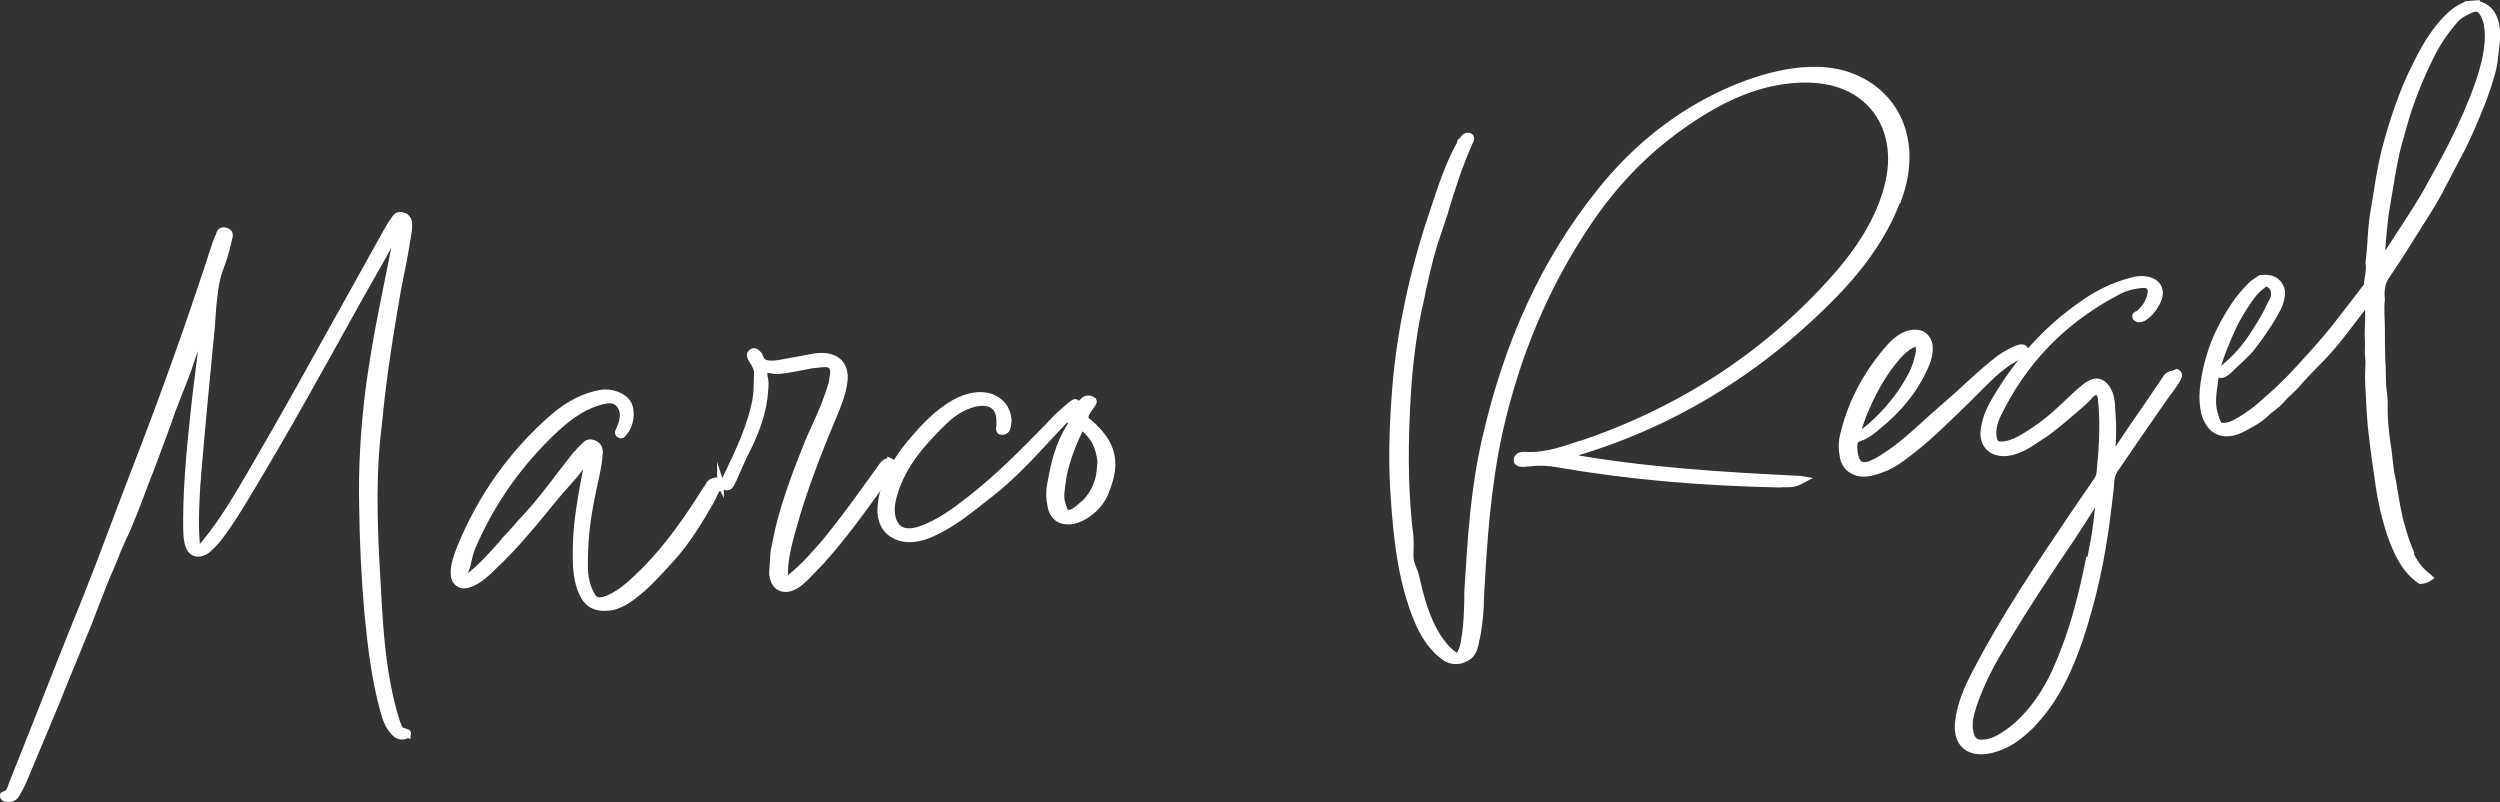
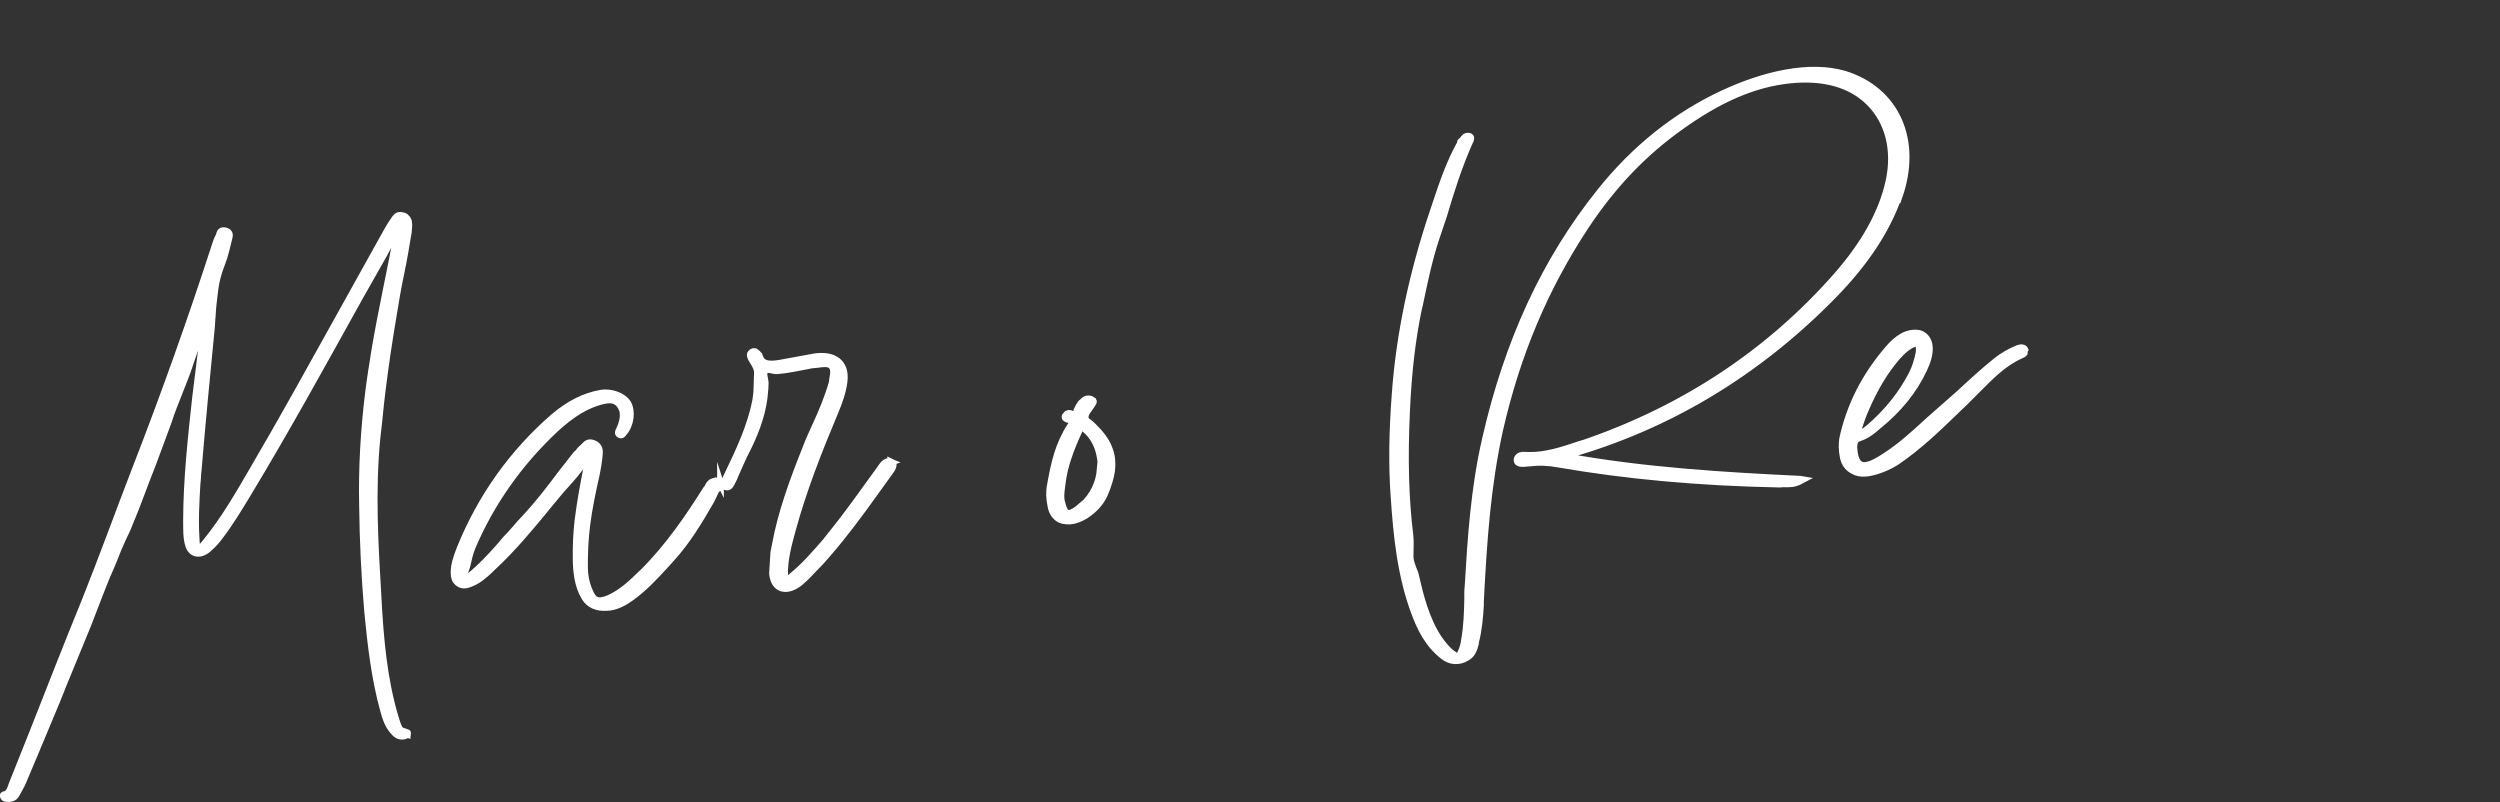
<svg xmlns="http://www.w3.org/2000/svg" id="Layer_2" data-name="Layer 2" viewBox="0 0 185.5 59.51">
  <rect x="0" y="0" width="185.5" height="59.51" fill="#333333" stroke="none" />
  <defs>
    <style>
      .cls-1 {
        fill: #fff;
        stroke: #fff;
        stroke-miterlimit: 10;
        stroke-width: .5px;
      }
    </style>
  </defs>
  <g id="CONTENT">
    <g>
      <path class="cls-1" d="M30.21,54.5l-.15.09c-.37.11-.62-.04-.82-.27-.44-.46-.63-1.05-.79-1.65-.65-2.35-.93-4.82-1.17-7.28-.22-2.59-.35-5.23-.38-7.87-.06-2.76.1-5.59.45-8.42.13-1.07.31-2.14.48-3.21.47-2.76,1.08-5.5,1.6-8.26l.05-.37h-.14s-.88,1.66-.88,1.66l-1.78,3.14c-2.71,4.88-5.42,9.81-8.35,14.66-.62,1.02-1.24,2.05-1.99,3.04-.22.3-.48.61-.78.87-.61.62-1.32.55-1.55-.13-.2-.6-.16-1.25-.17-1.9.01-3.01.34-6.05.67-9.09l.64-5.18h-.14s-.91,2.64-.91,2.64c-.23.75-.53,1.42-.8,2.14-.27.71-.58,1.43-.8,2.14l-.4,1.09-.81,2.18c-.58,1.43-1.07,2.89-1.7,4.36-.14.38-.31.72-.49,1.09-.24.51-.44,1.01-.63,1.51l-.32.76c-.31.67-.57,1.39-.84,2.06l-.79,2.05-1.86,4.53-.45,1.13-1.65,3.95-.83,1.97c-.13.34-.35.68-.53,1.02-.17.3-.44.32-.71.3-.14.01-.22-.07-.25-.19-.03-.12.15-.09.24-.14.25-.18.32-.43.4-.68l1.69-4.24c1.24-3.15,2.48-6.33,3.77-9.48,1.29-3.23,2.45-6.45,3.7-9.68,2.17-5.58,4.15-11.14,5.96-16.73.07-.21.14-.42.25-.59.07-.17.06-.45.41-.4.31.06.42.21.34.5-.17.66-.3,1.33-.55,1.95-.26.67-.43,1.29-.51,1.95-.08.66-.16,1.27-.19,1.93-.04.33-.03.61-.07.94-.34,3.49-.68,6.97-.97,10.46-.05.37-.04.7-.09,1.07-.08,1.39-.16,2.78-.06,4.16.02.2-.02.53.2.55.22.02.39-.27.55-.45,1.37-1.69,2.41-3.52,3.48-5.35,2.22-3.79,4.3-7.56,6.43-11.39l3.45-6.2c.17-.3.34-.6.56-.9.11-.17.23-.38.49-.36.13.03.22.02.35.1.08.08.2.19.23.31.06.24.03.53,0,.82-.17,1.03-.34,2.06-.56,3.1-.22,1.03-.39,2.06-.56,3.1-.32,1.9-.6,3.75-.83,5.64-.14,1.11-.23,2.26-.37,3.37-.4,4.02-.16,7.91.07,11.84.16,3.08.42,6.12,1.28,8.99.17.48.23,1.04.88,1.24,0-.04-.04-.04-.04-.08v-.08c.1.03.09.08.04.16Z" />
      <path class="cls-1" d="M53.21,35.7c.13.03.21.11.25.19v-.08c.04.12-.07.29-.18.42l-.15.13-.36.76c-.86,1.49-1.76,3.02-3.01,4.38l-.47.52c-.73.79-1.5,1.62-2.44,2.3-.44.32-.98.64-1.57.73l-.27.02c-.72.05-1.28-.19-1.62-.74-.52-.86-.62-1.87-.64-2.8-.01-.98.02-1.96.14-2.94.17-1.36.42-2.72.67-3.96l.02-.12c.02-.12.03-.25,0-.41l-.47.52c-.32.43-.64.82-1,1.21l-.47.52-.9,1.08-.42.52c-1.11,1.34-2.27,2.73-3.59,3.97l-.51.49c-.35.31-.75.67-1.27.87-.33.15-.6.17-.82.06s-.37-.3-.42-.58c-.09-.69.17-1.4.43-2.07,1.55-3.82,3.88-7.09,6.94-9.75,1.15-.98,2.3-1.55,3.49-1.76.78-.14,1.68.2,2.02.75.33.59.21,1.61-.31,2.18-.05.09-.16.22-.29.14-.17-.07-.11-.24-.05-.32.19-.42.38-.92.27-1.44-.16-.52-.48-.82-.98-.82-.18.01-.36.03-.55.08-1.16.29-2.22.94-3.44,2.05-2.74,2.56-4.81,5.53-6.19,8.76-.19.46-.3.96-.4,1.41l-.21.63c-.02.12-.04.29.05.32.09.03.18-.01.28-.1.9-.72,1.67-1.55,2.4-2.38l.32-.39c.26-.26.51-.53.73-.79.26-.3.52-.61.83-.92.93-1.01,1.79-2.13,2.59-3.2l1.12-1.43.15-.13c.06-.09.11-.17.21-.26l.15-.13c.16-.17.32-.39.62-.33.39.09.59.32.59.69-.03.61-.15,1.23-.27,1.81-.29,1.28-.53,2.48-.67,3.59s-.18,2.21-.17,3.19c.01.61.13,1.13.3,1.57l.18.39c.11.2.19.31.31.38.25.14.52.12,1-.07,1-.44,1.76-1.19,2.48-1.89l.05-.04c1.94-1.93,3.42-4.12,4.71-6.17l.11-.13c.07-.17.18-.38.37-.43.09-.05.19-.05.32-.02Z" />
      <path class="cls-1" d="M66.09,34.3v-.04c.39.18.07.57-.15.87l-1.08,1.5c-1.08,1.51-2.22,3.05-3.47,4.49l-.42.48-1.18,1.23-.45.4c-.9.72-1.77.54-1.97-.38-.03-.12-.06-.28-.04-.45l.09-1.43c.02-.16.09-.37.11-.54.43-2.39,1.31-4.78,2.28-7.21.2-.54.44-1.05.69-1.6.49-1.05.94-2.15,1.25-3.23l.03-.25c.11-.5.1-.82-.1-1.01-.2-.19-.56-.16-1.11-.08-.18.01-.41.03-.59.08-.78.14-1.52.32-2.33.38-.32.02-.69-.23-.9.03-.16.17.02.57.03.85-.02.21,0,.37-.03.57-.09,1.47-.58,2.89-1.29,4.33-.35.64-.61,1.31-.92,1.98-.07.21-.19.42-.3.63-.06.13-.17.26-.34.23-.09,0-.13-.07-.17-.11-.04-.04-.08-.12-.02-.2l.24-.51c.9-1.86,1.75-3.67,2.13-5.61l.07-.58c.02-.16,0-.33.02-.49l.03-.98c0-.28-.12-.48-.23-.68l-.19-.31c-.07-.16-.23-.35.02-.53.24-.14.35.06.47.17.04.04.08.08.08.12.19.68.82.63,1.46.54l2.62-.48c1.51-.23,2.37.48,2.2,1.83-.1.78-.37,1.53-.69,2.29-1.2,2.86-2.32,5.71-3.12,8.62-.32,1.16-.64,2.33-.6,3.46-.02.12-.08.29.05.32.17.07.33-.11.43-.19,1-.81,1.78-1.72,2.57-2.63l.37-.47c1.27-1.56,2.41-3.19,3.6-4.83.22-.3.45-.77.88-.59Z" />
-       <path class="cls-1" d="M78.32,31.9l-.62.66c-1.29,1.4-2.64,2.84-4.18,4.05l-.35.27c-1.19.94-2.39,1.93-3.82,2.6-.38.19-.76.34-1.13.41-.19.05-.32.06-.5.08-.5.04-.98-.05-1.36-.27-.76-.39-1.11-1.22-.98-2.29.2-1.6.97-3.17,2.49-4.91.79-.91,1.71-1.88,2.92-2.58.97-.56,1.97-.72,2.75-.45l.42.21c.5.33.8.84.85,1.53l-.05.37c-.02.16-.05.37-.32.43-.09,0-.18.01-.22-.02-.08-.08-.07-.2-.05-.32l.02-.12c0-.33-.01-.61-.07-.85-.16-.56-.61-.85-1.24-.84-.23.02-.41.03-.64.09-.79.22-1.47.64-2.08,1.21-1.53,1.46-3.18,3.25-3.82,5.49-.23.75-.26,1.36-.1,1.88.26.84.94,1.11,1.97.79,1.45-.47,2.69-1.42,3.78-2.27,2.13-1.66,4.03-3.6,5.83-5.44l.62-.66.6-.53c.61-.57.75-.58.78-.55.16.15-.64,1.19-1.51,2.02Z" />
      <path class="cls-1" d="M81.53,32.07c.75.84,1.09,1.75.95,2.86-.07.53-.28,1.16-.53,1.75-.25.55-.66,1.03-1.16,1.39l-.25.18c-.39.23-.77.38-1.13.41-.18.01-.36-.01-.53-.04l-.22-.07c-.34-.18-.61-.53-.68-1.01-.12-.52-.14-1.05-.03-1.59.28-1.57.59-2.98,1.48-4.34l.16-.17c.06-.09.11-.13.11-.13h-.04c-.09-.03-.22-.06-.38-.21h-.09c-.09-.03-.21-.1-.15-.23l.16-.17c.1-.05.23-.02.31.02.05,0,.04.04.09.03.13.03.22.07.26.06l.05-.37c.07-.17.18-.34.29-.51l.15-.13c.11-.13.3-.27.6-.17l.17.11c.04.08-.02.16-.08.25,0,.04-.05.04-.06.09l-.27.39q-.38.52-.01.82c.13.07.25.19.41.34l.04.04.4.42ZM80.33,37.49c.76-.67,1.23-1.64,1.31-2.66l.04.04c.05-.41,0-.77-.08-1.13-.14-.72-.5-1.39-1.07-1.88,0-.04-.04-.04-.04-.08-.12-.11-.2-.19-.25-.19l-.11.17s-.02.12-.07.21c-.67,1.43-1.09,2.69-1.22,3.71l-.06.45c-.06.45-.1.82,0,1.14.12.52.26.8.48.82.22.02.56-.16,1.06-.61Z" />
      <path class="cls-1" d="M140.86,14.62c-.89,2.51-2.49,4.91-4.85,7.32-5.64,5.75-12.28,9.74-19.77,11.84h-.14s-.09.02-.14.06c5.97,1.11,12.21,1.46,17.61,1.72l.18.03-.19.1c-.43.24-.84.22-1.24.21l-.27.02c-6.04-.12-11.41-.62-16.38-1.48-.79-.15-1.51-.17-2.23-.08h-.05c-.23.02-.55.08-.71-.03-.09-.03-.12-.11-.11-.24,0-.08.07-.17.12-.21.15-.13.42-.11.64-.09h.14c1.25.02,2.52-.4,3.73-.81l.37-.11c7.4-2.54,13.71-6.71,18.72-12.41,2.09-2.39,3.36-4.69,3.87-7,.51-2.32-.04-4.44-1.44-5.84-1.36-1.37-3.4-1.95-5.94-1.68-2.64.28-5.24,1.4-8.2,3.54-2.66,1.91-4.92,4.27-6.91,7.27-3.03,4.58-5.12,9.54-6.4,15.17-.91,4.14-1.19,8.19-1.42,12.69v.33c-.06.9-.13,1.8-.37,2.72v.08c-.11.41-.21.87-.78,1.12-.19.1-.38.15-.56.16-.36.03-.71-.07-1.04-.33-1.15-.89-1.72-2.11-2.12-3.18-1.05-2.77-1.35-5.8-1.54-8.64-.17-2.31-.13-4.8.08-7.62.32-4.46,1.29-9.01,2.83-13.57l.21-.63c.49-1.46.99-2.96,1.8-4.41l.02-.12.15-.13c.06-.09.18-.34.48-.28.22.07.1.28.04.4-.81,1.81-1.39,3.65-1.92,5.44l-.63,1.88c-.51,1.58-.84,3.2-1.17,4.77l-.09.37c-.45,2.19-.74,4.57-.87,7.48-.17,3.6-.09,6.56.25,9.31.04.45.02.93.01,1.38v.24c.02.28.13.56.23.84.07.16.14.32.17.48.35,1.52.77,3.24,1.72,4.68.31.43.65.89,1.15,1.22.08.08.17.11.26.1.09,0,.15-.09.21-.22.18-.34.27-.71.31-1.08.17-.99.2-1.97.22-2.91,0-.33-.01-.65.03-.98.21-3.56.44-7.24,1.3-10.97,1.65-7.21,4.4-13.19,8.49-18.3,2.55-3.2,5.63-5.67,9.16-7.31,3.05-1.41,6.37-2.18,8.97-1.43,3.85,1.18,5.54,4.93,4.04,9.15Z" />
      <path class="cls-1" d="M150.18,26.07s.04.08.03.12c-.06.09-.2.14-.29.18-1.28.58-2.21,1.55-3.13,2.47l-.92.92-.82.79c-1.32,1.28-2.7,2.6-4.31,3.7-.49.32-1.06.57-1.62.73-.23.06-.46.12-.69.13-.36.03-.67-.03-.92-.18-.42-.21-.69-.6-.76-1.13-.08-.4-.08-.81-.03-1.22.52-2.44,1.65-4.68,3.38-6.68.32-.39.67-.7,1.06-.93.43-.24.89-.31,1.28-.22.39.13.62.44.7.84.1.64-.16,1.31-.4,1.82-.73,1.56-1.84,2.95-3.44,4.24-.35.31-.8.67-1.31.83-.33.11-.39.27-.42.52l-.02.12c.04.81.21,1.25.55,1.38.34.14.91-.07,1.74-.62,1.22-.78,2.28-1.76,3.29-2.69l2.27-2c.86-.8,1.77-1.64,2.72-2.4.45-.36.98-.68,1.6-.93.24-.1.46-.07.53.08l-.06.09ZM137.9,32.07c-.06.13-.07.17-.03.21.04.04.09,0,.19-.1.24-.14.44-.28.64-.45,1.35-1.16,2.42-2.5,3.18-3.98.24-.47.39-.97.5-1.5l.02-.12c0-.08.03-.21,0-.33-.02-.2-.05-.32-.14-.36h-.05c-.09.01-.23.06-.42.16-.34.19-.64.45-1,.85-.94,1.09-1.68,2.32-2.37,3.92-.19.42-.33.84-.47,1.26l-.18.38.13.07Z" />
-       <path class="cls-1" d="M161.28,27.74l.24-.1c.21.11.14.32.03.49-.28.47-.6.9-.93,1.33-1.25,1.8-2.51,3.61-3.72,5.4-.33.51-.26,1.04-.33,1.57l-.21,1.73c-.38,3.12-1.04,6.27-2.1,9.4-.68,1.92-1.51,3.86-2.93,5.55l-.62.7c-.46.44-.91.84-1.44,1.17-.29.18-.58.33-.86.43-1.94.79-3.28.04-3.1-1.77.12-1.31.67-2.57,1.32-3.8,2.05-3.94,4.59-7.75,7.17-11.56l.55-.81,1.15-1.67c.16-.22.28-.43.31-.67.17-1.72.29-3.44.14-5.14-.05-.32.01-.82-.34-.91-.35-.1-.63.41-.94.68-.91.8-1.86,1.64-2.85,2.37l-.78.51c-.25.18-.49.32-.73.46-.24.14-.52.24-.76.34-1.36.47-2.41-.15-2.35-1.37.07-.9.44-1.74.94-2.55,1.59-2.68,3.63-5.03,6.32-6.9,1.13-.82,2.38-1.44,3.72-1.78.37-.11.73-.14,1.09-.08.88.18,1.2.81.78,1.65-.24.47-.56.9-1.04,1.18-.19.1-.42.11-.53-.04-.11-.2.16-.22.26-.3.5-.44.79-.95.86-1.53.05-.41-.15-.64-.64-.6-.68.05-1.33.22-1.91.55-4.13,2.18-6.98,5.28-8.84,9.12-.25.55-.41,1.13-.3,1.69.08.48.29.59.88.51.5-.08.98-.32,1.42-.59,1.11-.65,2.11-1.46,3.02-2.34.46-.44.92-.88,1.42-1.29.7-.58,1.24-.58,1.66.04.15.23.26.47.31.75.06.28.07.57.08.85.07.89.1,1.78.02,2.73-.03.21,0,.41,0,.77.54-.73,1.04-1.5,1.53-2.23l1.04-1.5,1.31-1.93.17-.26c.16-.17.35-.27.52-.2ZM155.54,39.07c.1-.82.2-1.6.25-2.42-.67,1.07-1.34,2.13-2.05,3.21-1.75,2.57-3.46,5.18-5.05,7.82l-.68,1.15c-.74,1.32-1.36,2.67-1.75,4.04-.16.58-.19,1.15-.03,1.67.13.44.46.66,1.01.58.41-.03.79-.18,1.12-.37.34-.19.68-.42,1.03-.69,1.95-1.65,2.97-3.68,3.76-5.77.86-2.22,1.4-4.46,1.86-6.73.05,0,.05-.04.1-.05.14-.78.33-1.61.43-2.43Z" />
-       <path class="cls-1" d="M178.74,40.91c.32.71.73,1.37,1.39,1.85l.12.11q-.25.18-.65.21c-.66-.44-1.13-1.06-1.49-1.72-.44-.82-.77-1.73-1.02-2.65-.35-1.2-.55-2.44-.71-3.69-.18-1.13-.31-2.26-.44-3.39-.09-1.05-.14-2.11-.19-3.16-.03-.53,0-1.06.02-1.59l-.05-.69c.01-.45.02-.9-.01-1.34,0-.65.07-1.31.02-1.96-.02-.2.05-.41-.02-.61l-1.28,1.68c-.69.91-1.39,1.81-2.21,2.65l-.56.57c-.36.39-.77.79-1.14,1.22-.37.47-.91.84-1.28,1.32-.16.17-.36.35-.55.49s-.39.27-.55.45c-.51.49-1.13.82-1.76,1.15-.53.28-1.13.41-1.65.24-.43-.13-.71-.44-.89-.79-.26-.43-.34-.91-.37-1.4-.06-.65.03-1.3.15-1.97.15-.83.38-1.66.71-2.5.39-.97.91-1.9,1.51-2.8.33-.51.75-.95,1.16-1.39.21-.22.49-.36.74-.54.82-.1,1.28.15,1.52.78.1.32,0,.65-.08.98-.08.29-.25.59-.42.89-.46.81-1,1.58-1.59,2.36-.53.69-1.23,1.23-1.84,1.85-.15.13-.3.23-.48.28-.09,0-.18-.03-.26-.1v-.08c1-.72,1.82-1.6,2.48-2.58.5-.77,1-1.54,1.36-2.34.12-.21.23-.42.3-.63.1-.46-.02-.89-.58-1.1-.34.23-.69.5-.96.84-.75.99-1.37,2.06-1.82,3.15-.44,1.05-.89,2.1-1.02,3.17-.11.9-.31,1.81-.01,2.65.1.32.15.64.39.83.66.11,1.2-.25,1.73-.58.44-.28.88-.59,1.28-.95l.6-.53c1.1-.94,2.03-1.94,2.97-2.99.83-.92,1.67-1.87,2.42-2.87l1.6-2.07.32-.43c.02-.53.23-1.16.12-1.72l.02-.12c.16-1.27.13-2.53.38-3.81l.38-2.35c.13-.7.26-1.4.43-2.07.57-2.12,1.24-4.24,2.3-6.32.48-.97,1-1.91,1.69-2.77.53-.65,1.1-1.26,1.9-1.61.05,0,.1-.05.15-.09l.82-.06c.04.08.13.07.21.11.6.2.91.67,1.07,1.18.16.52.18,1.09.11,1.66l-.12.99c-.06.82-.34,1.65-.62,2.49-.21.63-.47,1.26-.73,1.89-.44,1.05-.89,2.1-1.46,3.12l-1.4,2.67-.51.89-2.18,3.46c-.34.55-.72,1.11-1.1,1.67-.38.52-.44,1.05-.42,1.58-.01.08.03.16.02.24-.09.74,0,1.47,0,2.2,0,.77,0,1.55.03,2.32.06.65.02,1.3.07,1.95.04.45.12.89.11,1.34-.02.49.01.98.04,1.46.06.61.12,1.21.23,1.82l.2,1.7.17.84c.18,1.13.35,2.25.67,3.33.19.68.42,1.35.7,1.98l-.15-.23ZM176.93,19.13c1.05-1.63,2.14-3.21,3.11-4.87.63-1.15,1.27-2.29,1.86-3.44.77-1.52,1.45-3.04,2-4.59.22-.67.43-1.34.56-2,.13-.7.22-1.44.13-2.13-.04-.45-.17-.84-.39-1.19-.15-.27-.49-.37-.82-.22-.47.2-.91.43-1.22.78-.73.83-1.33,1.73-1.81,2.7-.65,1.31-1.22,2.66-1.66,3.99-.29.92-.54,1.83-.79,2.75-.18.71-.31,1.45-.44,2.15l-.33,1.98c-.27,1.49-.36,2.96-.45,4.43.19-.05.21-.22.27-.35Z" />
    </g>
  </g>
</svg>